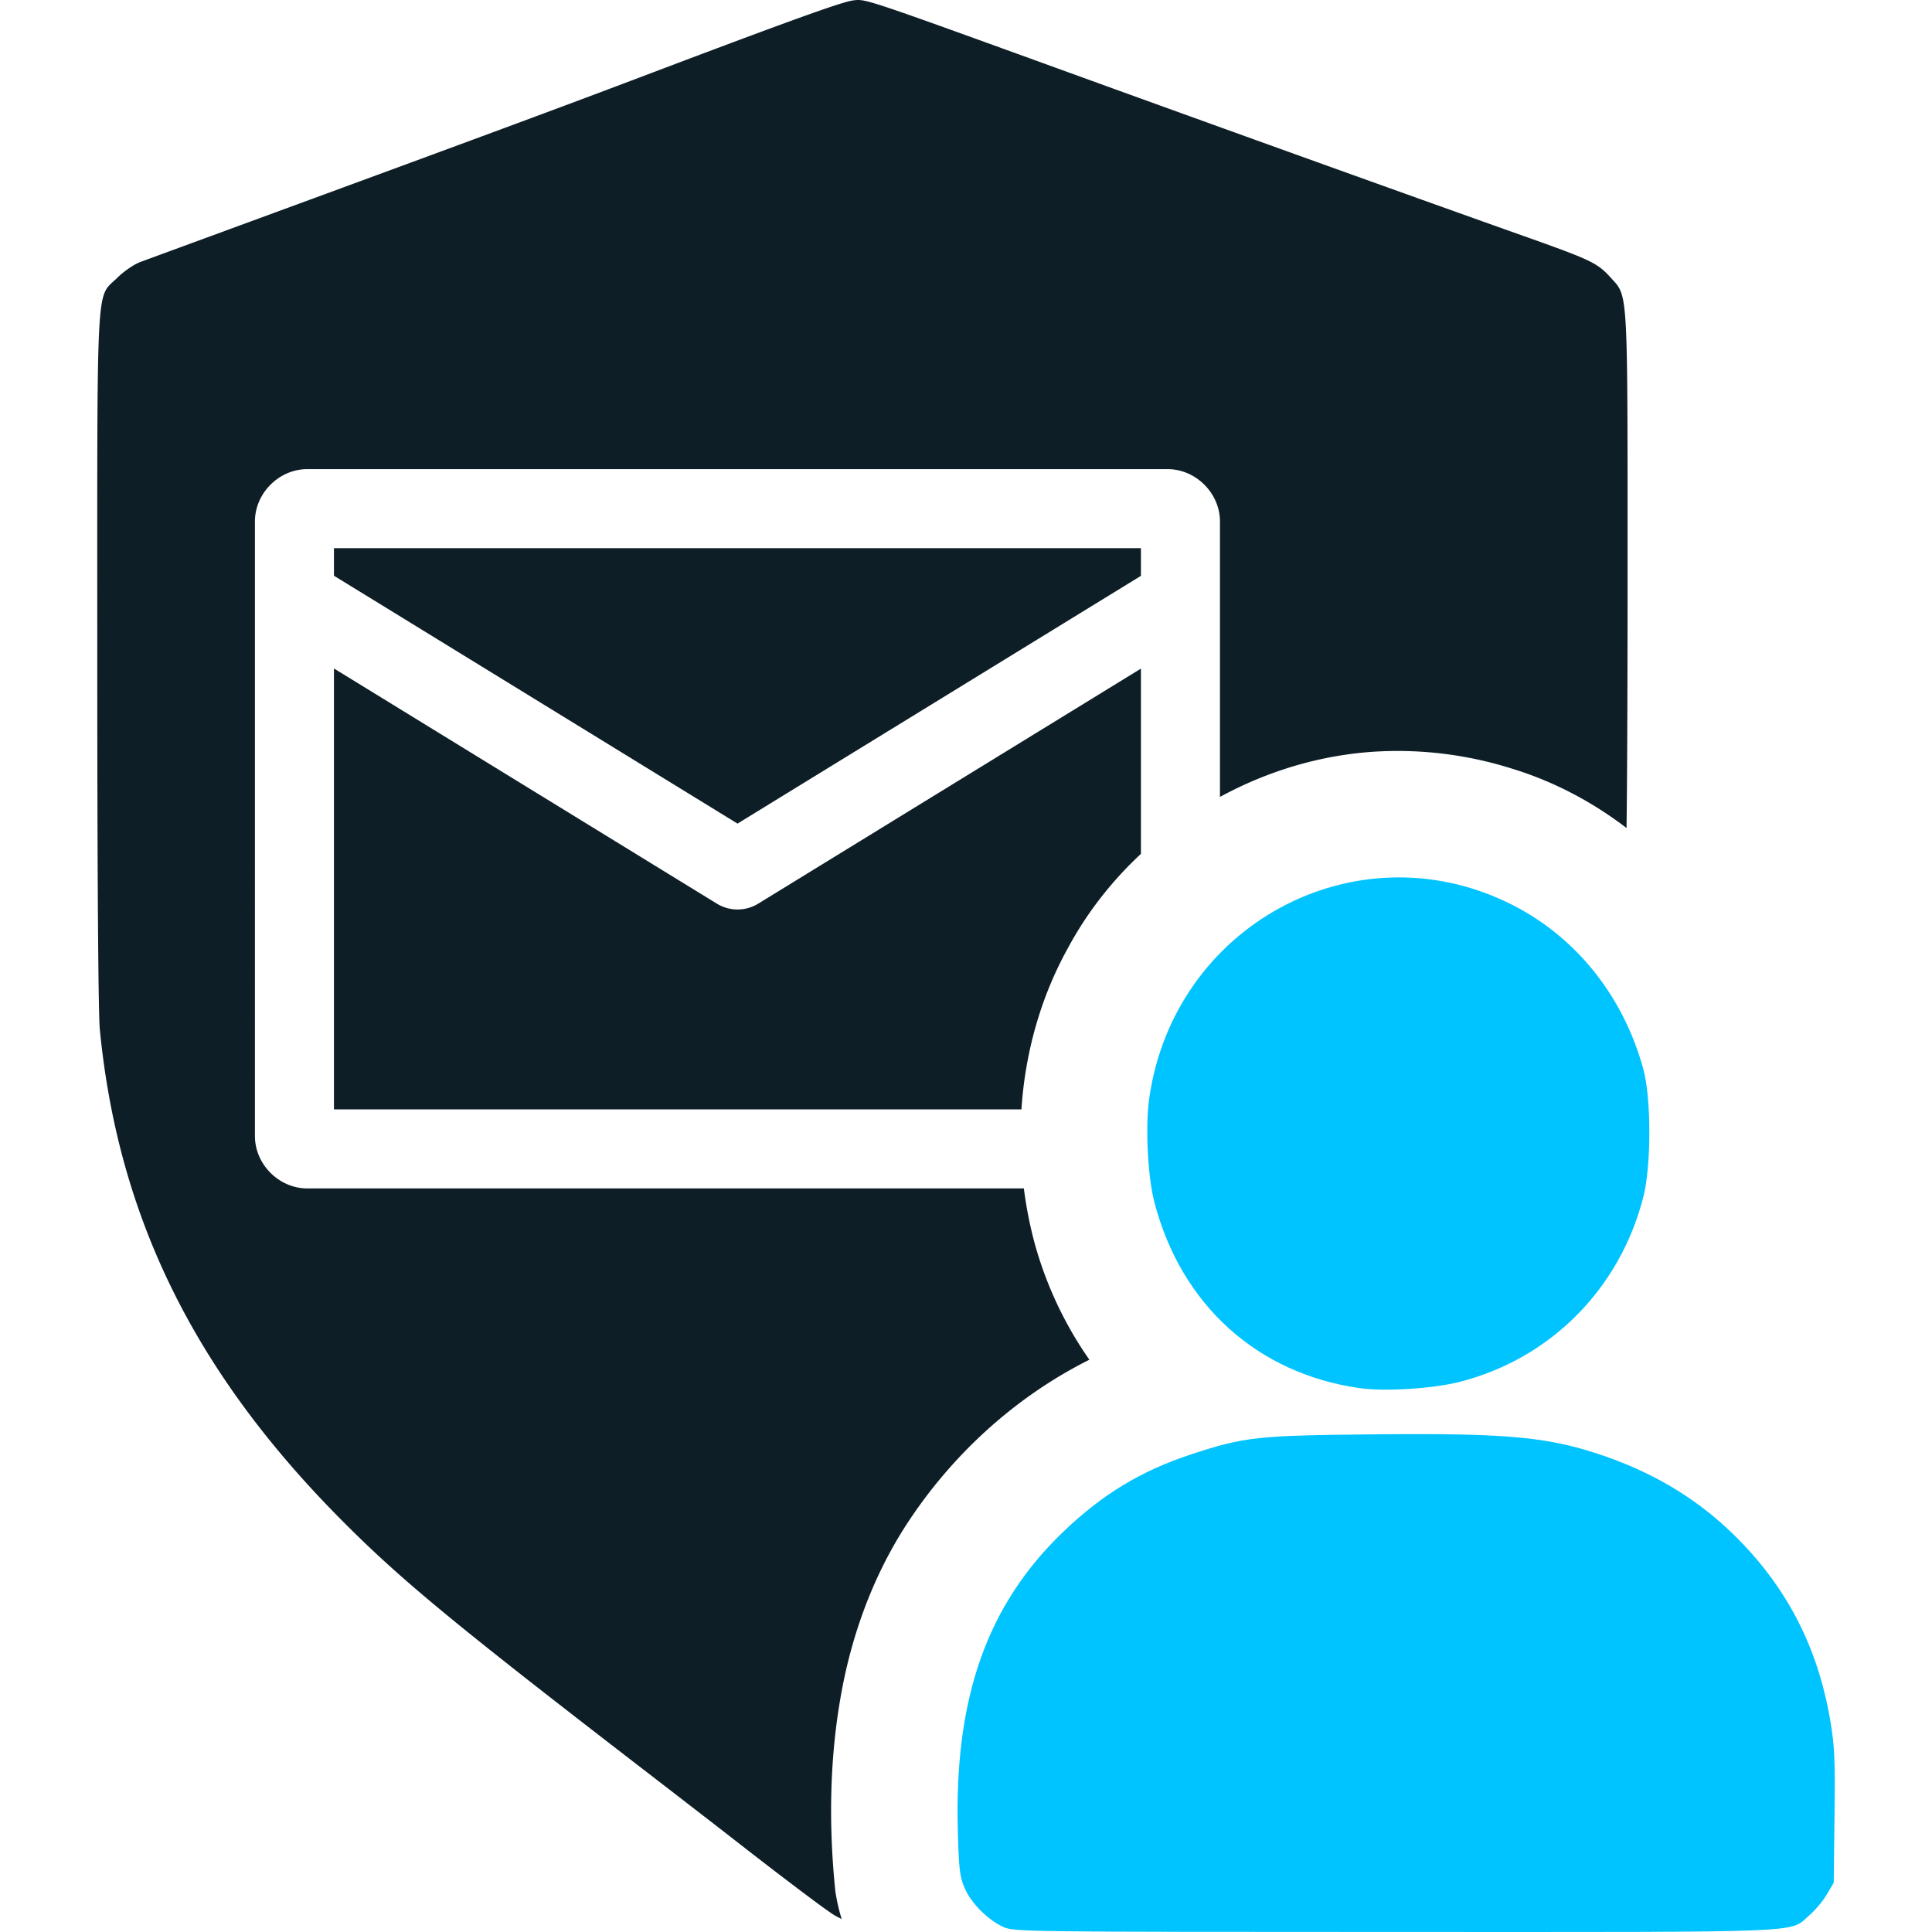
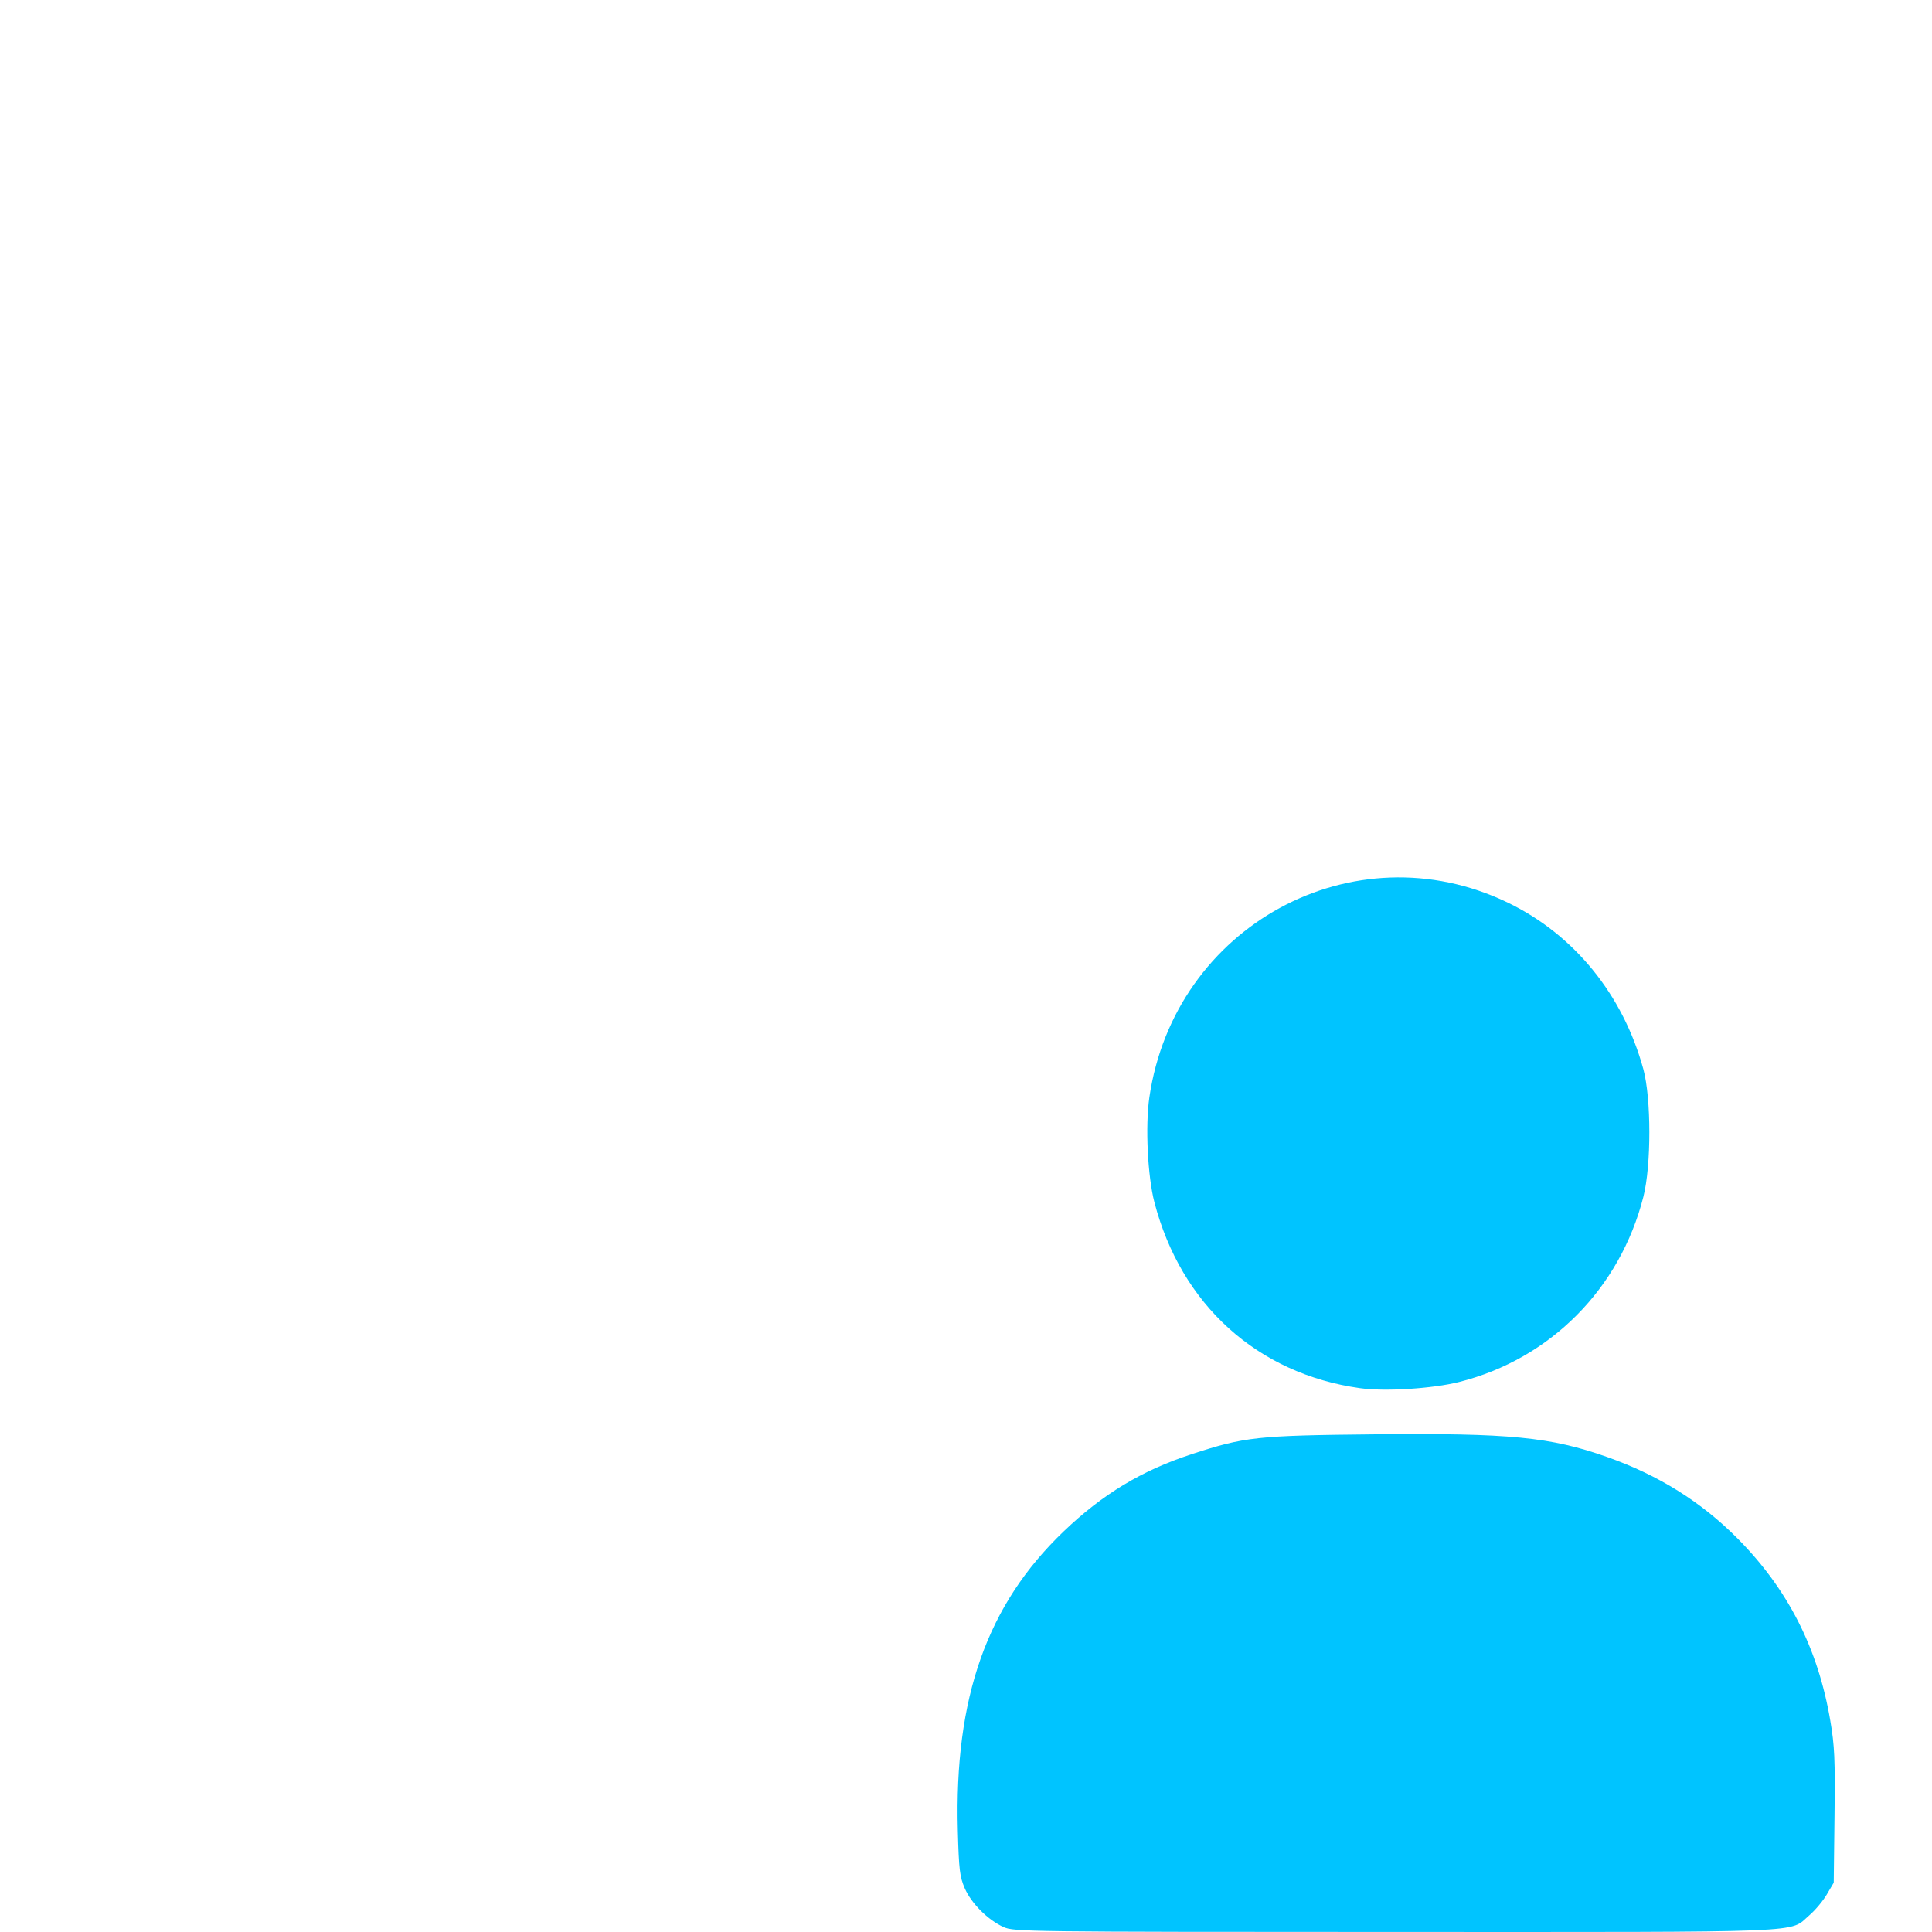
<svg xmlns="http://www.w3.org/2000/svg" xmlns:ns1="http://sodipodi.sourceforge.net/DTD/sodipodi-0.dtd" xmlns:ns2="http://www.inkscape.org/namespaces/inkscape" version="1.1" id="svg1" width="500" height="500" viewBox="0 0 500 500" ns1:docname="pitchfork-users.svg" ns2:version="1.4.2 (ebf0e940d0, 2025-05-08)">
  <defs id="defs1" />
  <ns1:namedview id="namedview1" pagecolor="#ffffff" bordercolor="#000000" borderopacity="0.25" ns2:showpageshadow="2" ns2:pageopacity="0.0" ns2:pagecheckerboard="0" ns2:deskcolor="#d1d1d1" ns2:zoom="1.602" ns2:cx="249.68789" ns2:cy="250" ns2:window-width="1876" ns2:window-height="1052" ns2:window-x="44" ns2:window-y="0" ns2:window-maximized="1" ns2:current-layer="layer4" />
  <g ns2:groupmode="layer" id="layer4" ns2:label="Path" transform="translate(-49.917,-40.378)">
-     <path id="path2" style="fill:#0d1e26;fill-opacity:1;stroke-width:2.046" d="m 270.78,40.475 c -2.896,0.336 -16.622,5.288 -55.537,20.029 -19.538,7.401 -41.865,15.67 -94.656,35.056 -17.282,6.346 -32.749,12.029 -34.369,12.63 -1.62,0.6 -4.295,2.436 -5.945,4.079 -5.589,5.567 -5.182,-2.164 -5.182,98.564 0,54.999 0.252,91.765 0.659,95.947 4.709,48.375 24.319,88.348 62.049,126.48 15.508,15.673 29.016,26.851 78.686,65.11 9.181,7.072 19.533,15.073 23.002,17.78 13.856,10.813 24.939,19.153 26.618,20.029 0.85,0.444 1.309,0.715 1.63,0.803 -0.733,-2.356 -1.284,-4.773 -1.638,-7.228 -1.689,-16.523 -1.532,-33.314 1.291,-49.707 2.677,-15.75 8.149,-31.097 16.781,-44.585 11.721,-18.237 28.258,-33.476 47.678,-43.187 -6.342,-9.052 -11.112,-19.198 -14.084,-29.842 -1.292,-4.75 -2.251,-9.597 -2.873,-14.491 H 129.462 c -7.344,0 -13.573,-6.228 -13.573,-13.572 V 175.361 c 0,-7.344 6.228,-13.572 13.573,-13.573 h 222.606 c 7.344,1e-5 13.576,6.228 13.576,13.573 v 71.259 c 13.33,-7.259 28.291,-11.501 43.502,-11.862 10.835,-0.281 21.709,1.27 32.043,4.535 10.751,3.275 20.783,8.566 29.67,15.374 0.157,-9.47 0.272,-35.264 0.272,-65.09 0,-75.502 0.18,-72.316 -4.355,-77.336 -3.451,-3.82 -5.019,-4.57 -22.482,-10.764 C 418.068,92.176 366.837,73.758 326.792,59.238 273.411,39.882 274.05,40.096 270.78,40.475 Z M 136.346,182.246 v 7.132 l 104.445,64.147 104.397,-64.119 v -7.16 z m 0,31.136 v 114.102 h 177.917 c 0.952,-14.539 4.903,-28.864 11.974,-41.644 4.905,-9.165 11.367,-17.419 18.95,-24.488 v -47.937 l -99.043,60.827 a 10.229,10.229 0 0 1 -10.704,0 z" />
    <path id="path1" style="fill:#00c4ff;fill-opacity:1;stroke-width:2.046" d="m 309.646,539.109 c -4.066,-1.846 -8.355,-6.129 -10.048,-10.033 -1.303,-3.004 -1.522,-4.832 -1.797,-14.968 -0.933,-34.402 7.562,-58.422 27.369,-77.385 10.1,-9.67 20.198,-15.769 33.092,-19.988 13.815,-4.52 16.872,-4.852 47.41,-5.153 35.016,-0.345 45.458,0.674 60.187,5.873 13.271,4.684 24.348,11.606 33.75,21.091 13.006,13.12 20.783,28.377 23.967,47.018 1.135,6.647 1.287,10.037 1.111,24.875 l -0.203,17.179 -1.796,3.054 c -0.988,1.68 -3.01,4.094 -4.495,5.365 -5.435,4.652 2.115,4.347 -107.238,4.331 -95.467,-0.014 -98.653,-0.054 -101.309,-1.26 z M 401.907,399.64 c -26.575,-3.725 -46.311,-21.563 -53.231,-48.112 -1.758,-6.742 -2.385,-19.781 -1.306,-27.158 6.495,-44.417 52.866,-69.62 92.742,-50.405 17.166,8.272 29.814,23.798 35.094,43.08 2.073,7.571 2.082,24.955 0.016,33.066 -6.064,23.812 -24.078,41.938 -47.614,47.908 -6.886,1.747 -19.241,2.526 -25.701,1.62 z" />
  </g>
</svg>